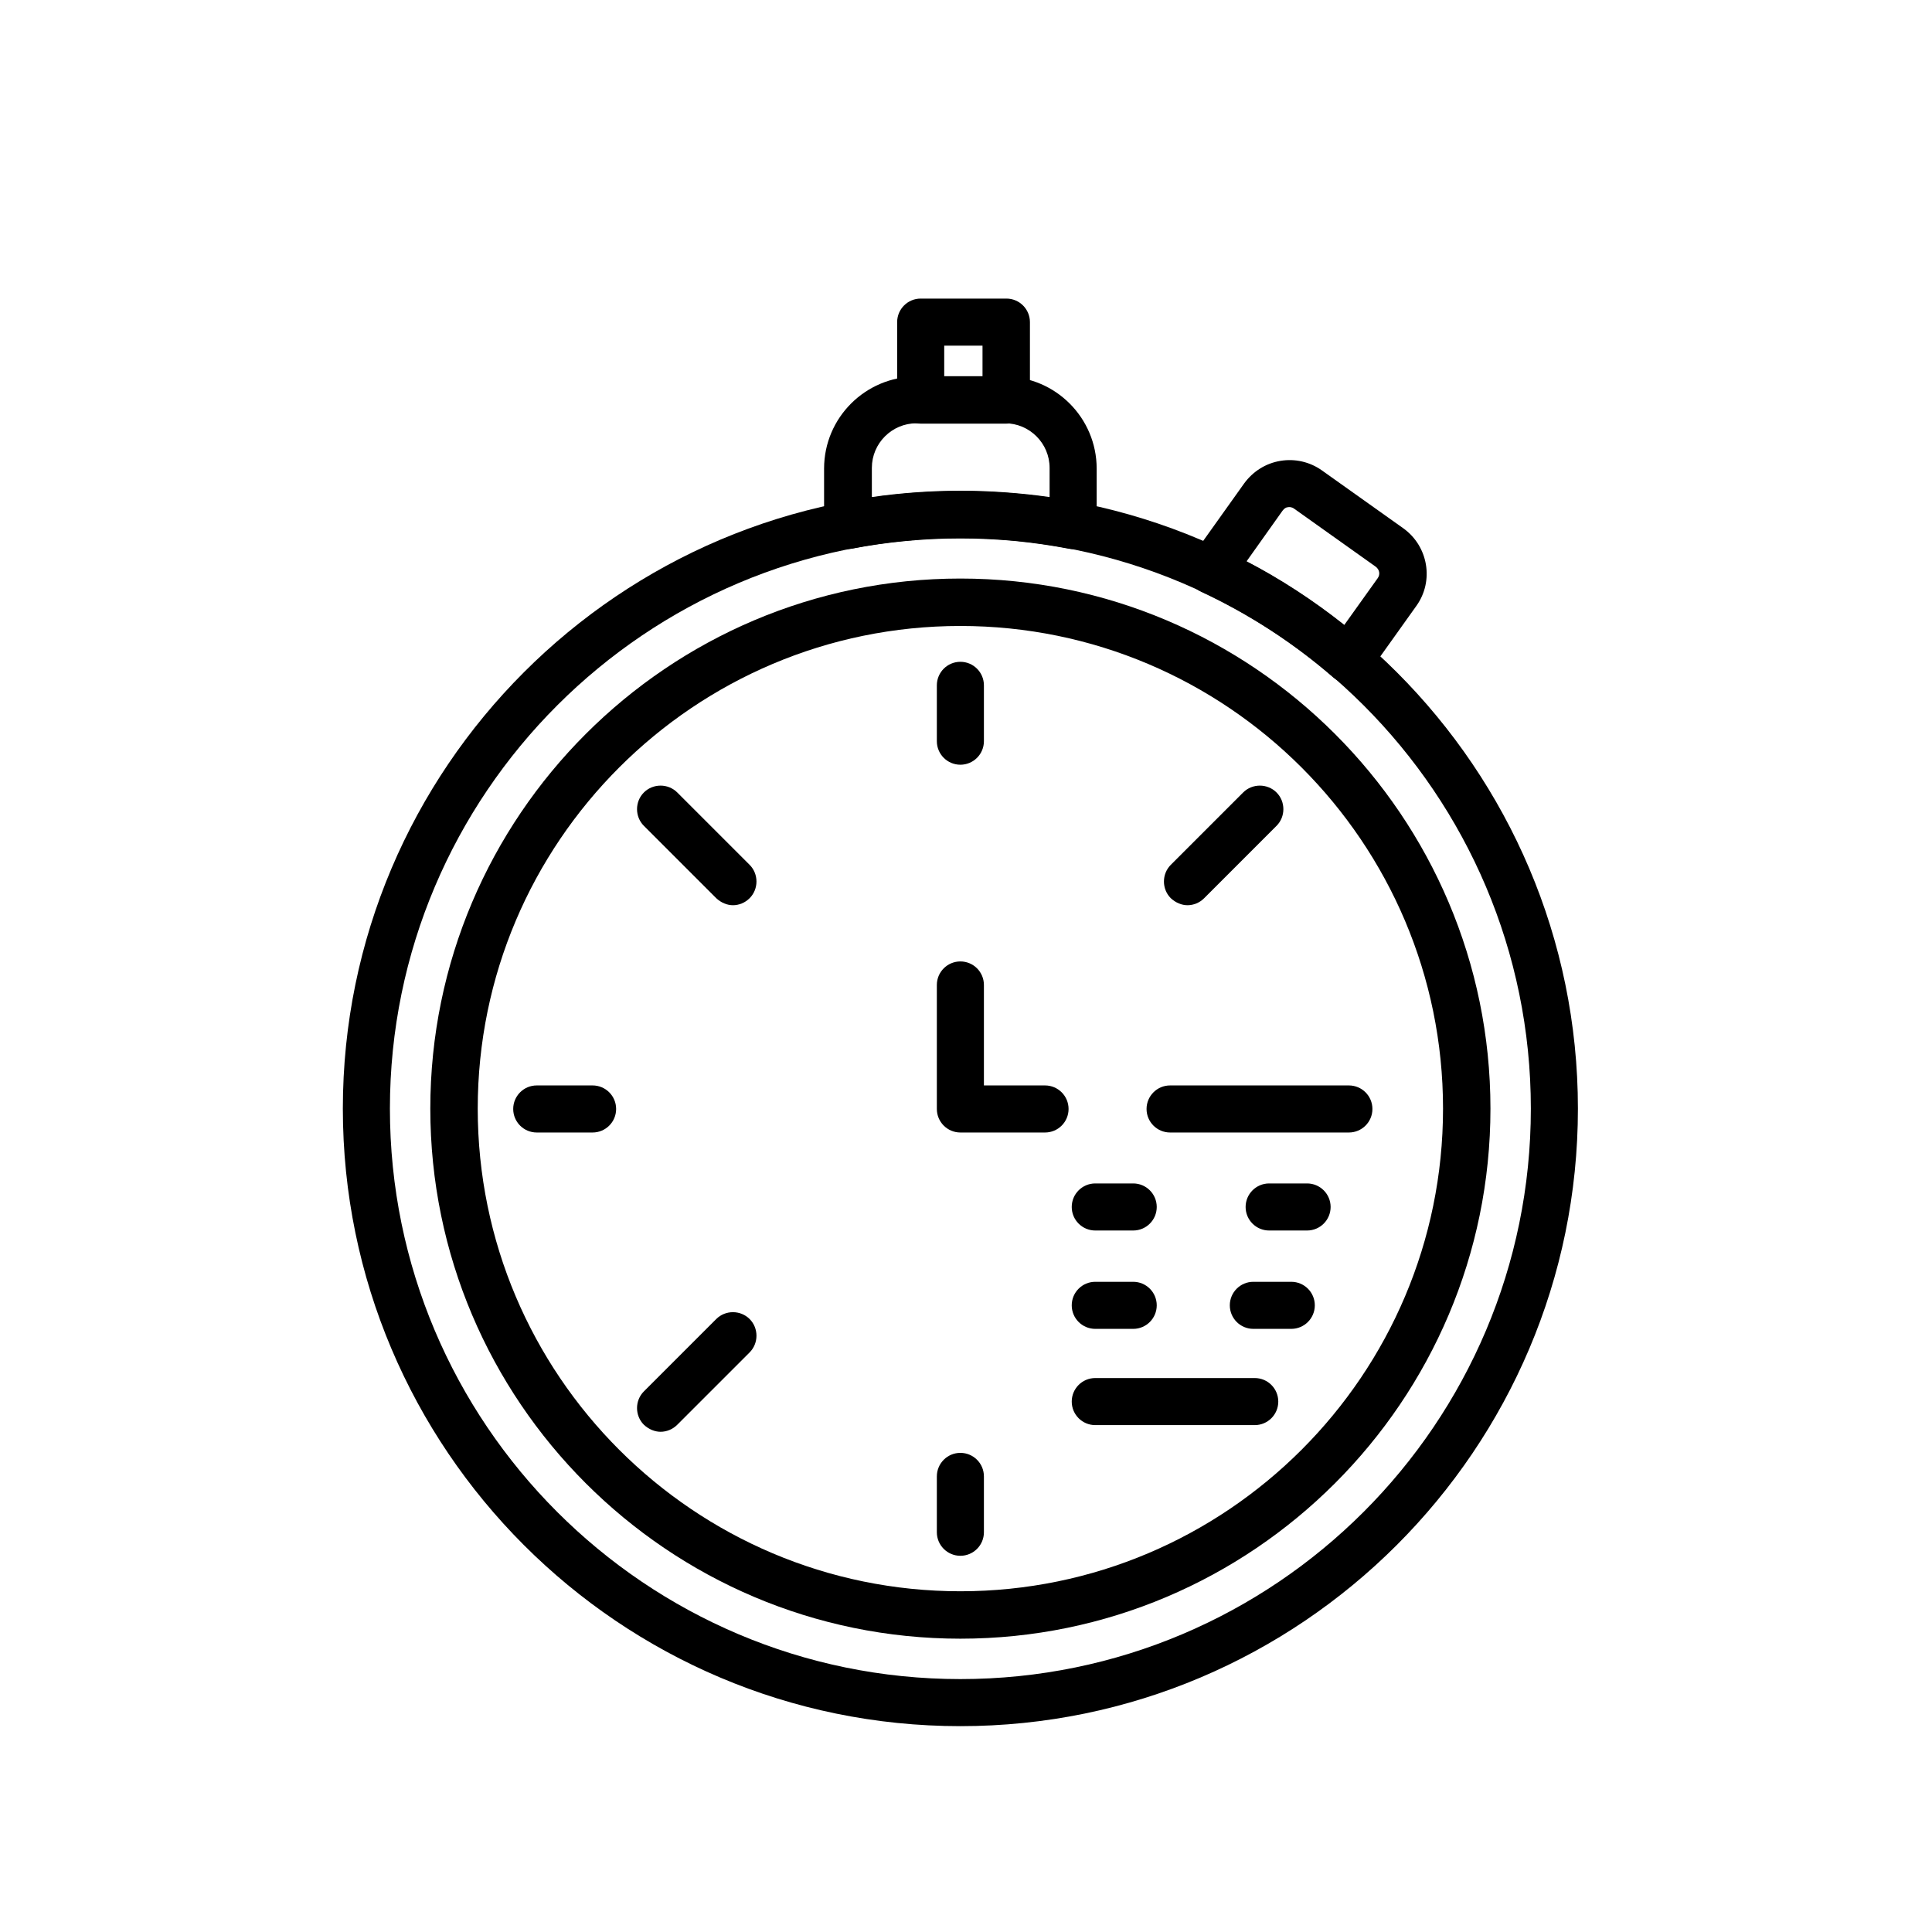
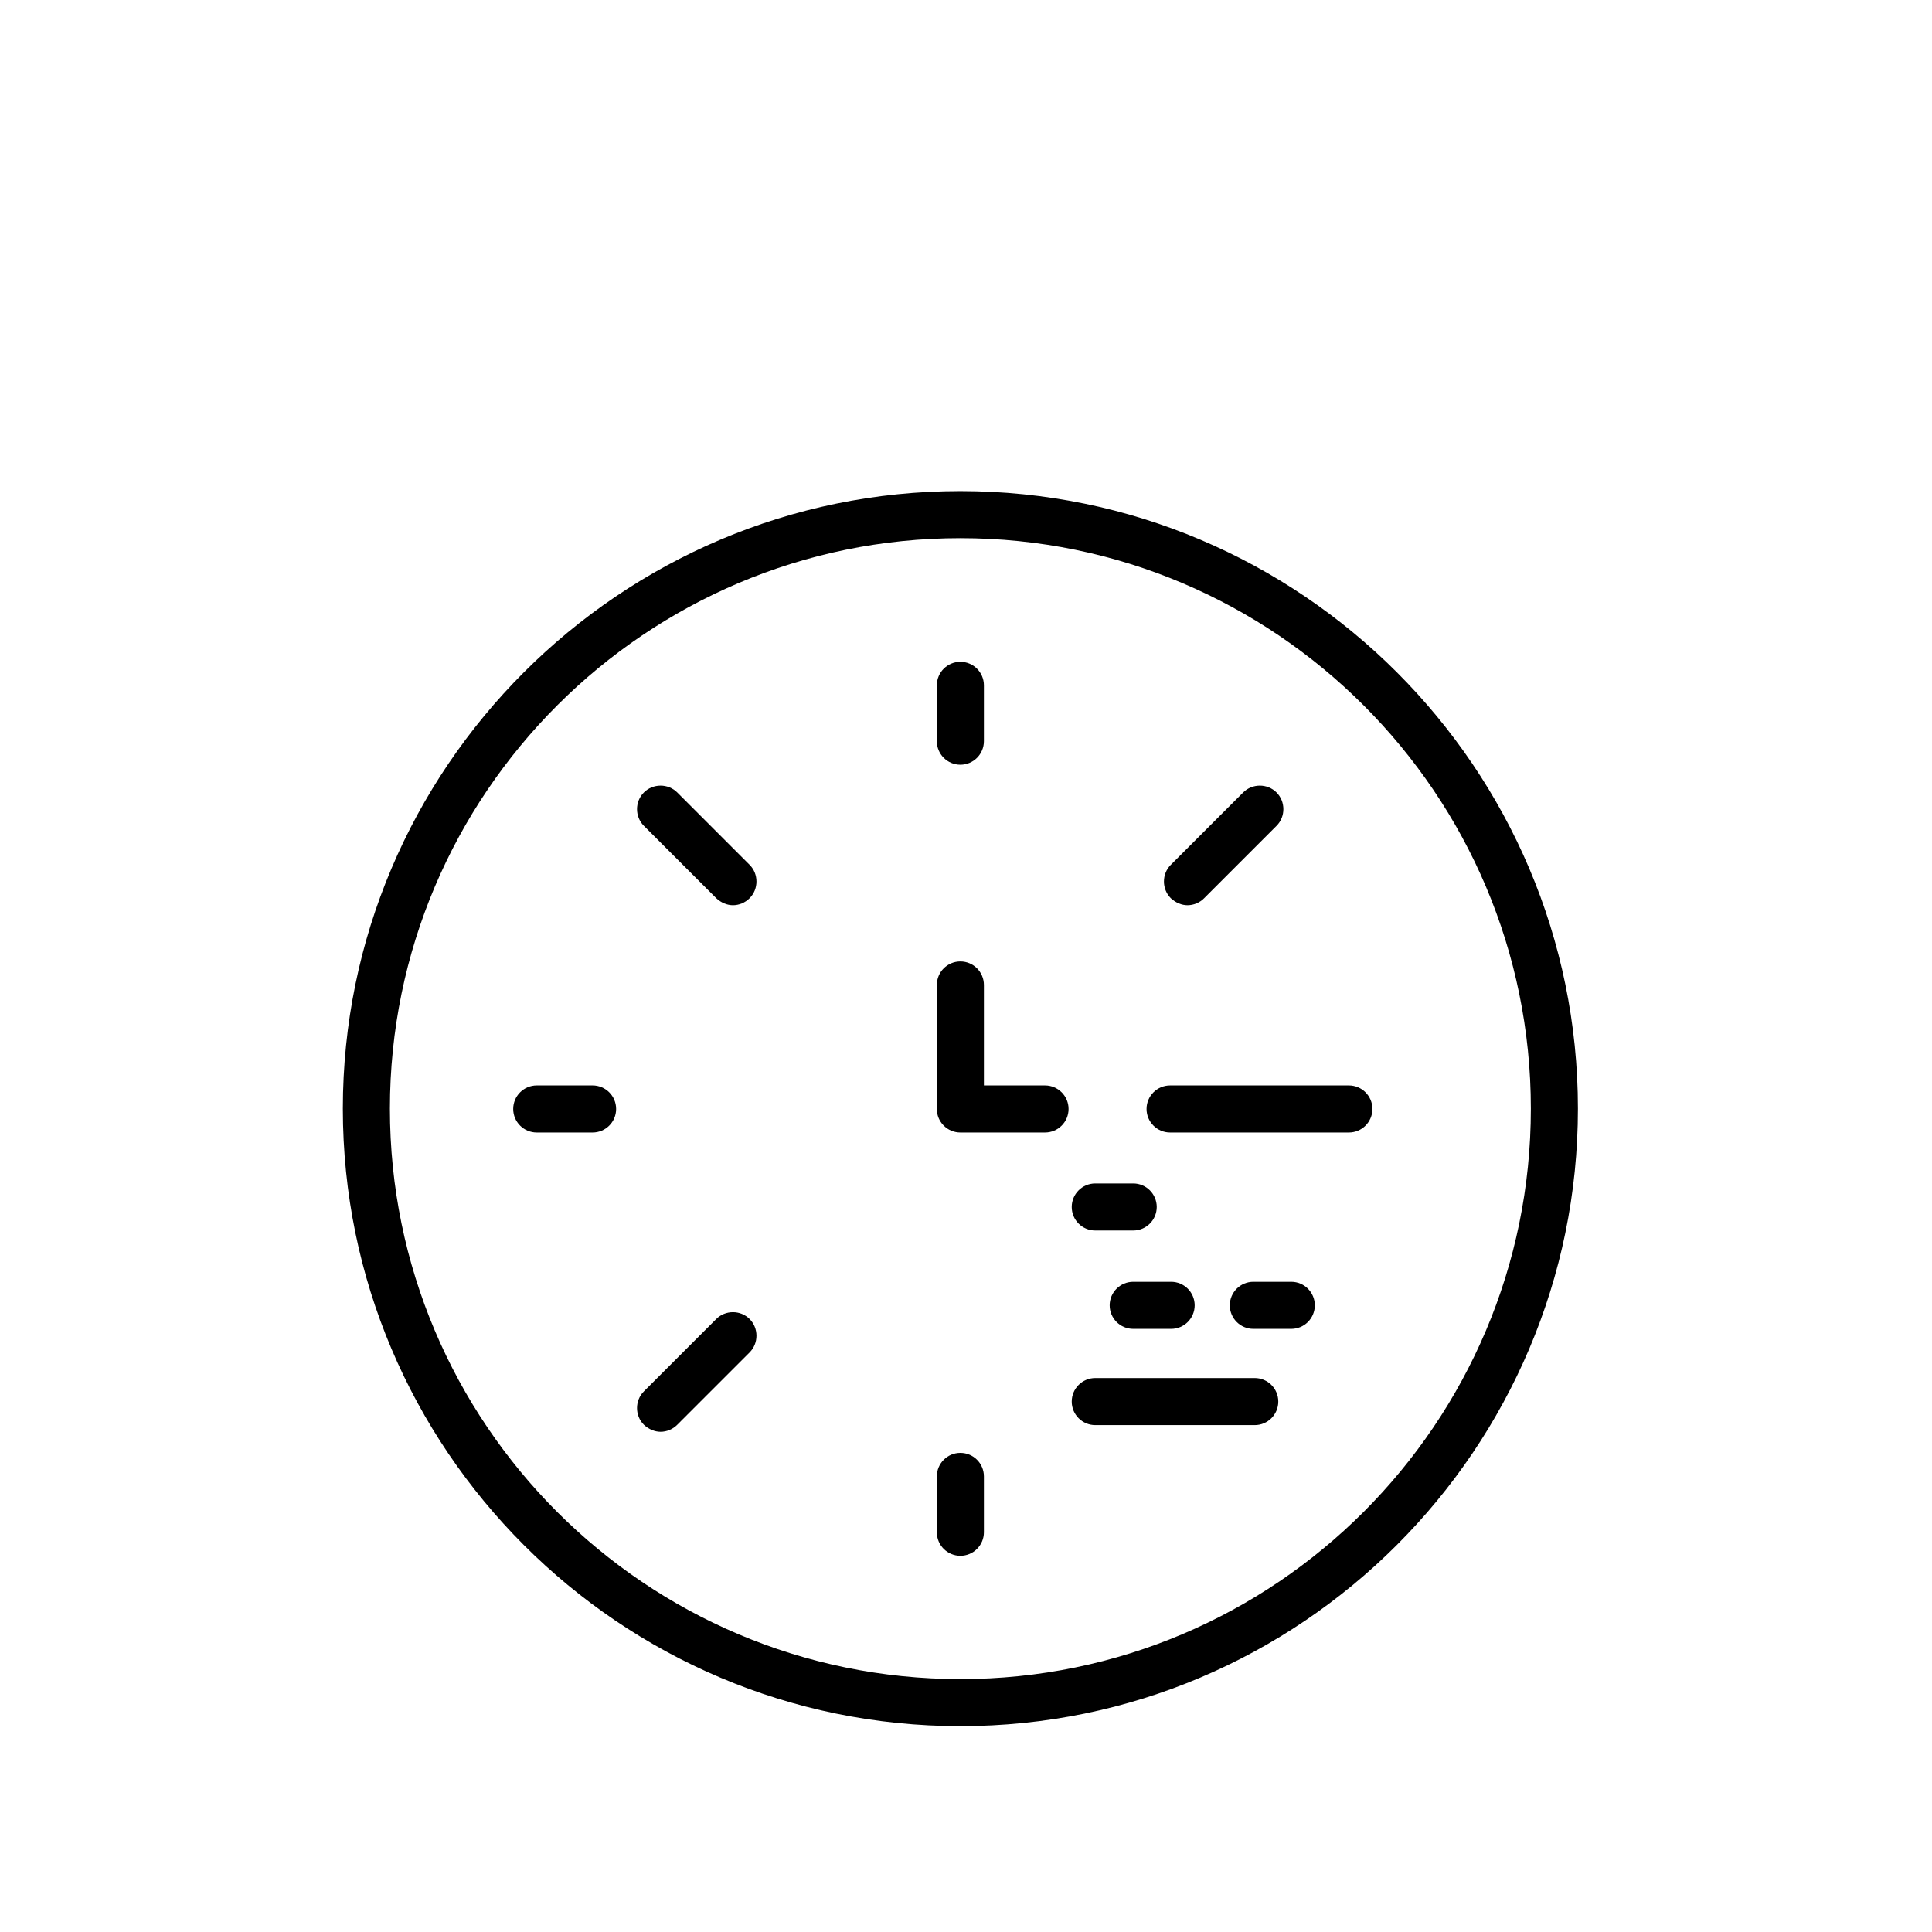
<svg xmlns="http://www.w3.org/2000/svg" id="Layer_1" data-name="Layer 1" viewBox="0 0 55 55">
  <defs>
    <style>
      .cls-1 {
        stroke-width: 0px;
      }
    </style>
  </defs>
  <path class="cls-1" d="m27.34,21.77c-.37,0-.67-.3-.67-.67v-1.59c0-.37.3-.67.67-.67s.67.3.67.67v1.59c0,.37-.3.67-.67.67Z" />
  <path class="cls-1" d="m33.81,25.77c-.17,0-.34-.07-.48-.2-.26-.26-.26-.69,0-.95l2.06-2.06c.26-.26.69-.26.95,0,.26.26.26.69,0,.95l-2.06,2.06c-.13.13-.3.2-.48.2Z" />
  <path class="cls-1" d="m27.34,44.29c-.37,0-.67-.3-.67-.67v-1.59c0-.37.3-.67.67-.67s.67.3.67.67v1.59c0,.37-.3.67-.67.67Z" />
  <path class="cls-1" d="m18.81,40.76c-.17,0-.34-.07-.48-.2-.26-.26-.26-.69,0-.95l2.06-2.06c.26-.26.69-.26.95,0,.26.26.26.69,0,.95l-2.06,2.06c-.13.13-.3.2-.48.2Z" />
  <path class="cls-1" d="m16.87,32.24h-1.59c-.37,0-.67-.3-.67-.67s.3-.67.67-.67h1.59c.37,0,.67.3.67.67s-.3.67-.67.67Z" />
  <path class="cls-1" d="m20.87,25.77c-.17,0-.34-.07-.48-.2l-2.06-2.06c-.26-.26-.26-.69,0-.95.26-.26.69-.26.95,0l2.06,2.06c.26.26.26.69,0,.95-.13.13-.3.2-.48.2Z" />
  <path class="cls-1" d="m29.75,32.24h-2.41c-.37,0-.67-.3-.67-.67v-3.53c0-.37.3-.67.67-.67s.67.3.67.67v2.86h1.74c.37,0,.67.3.67.67s-.3.67-.67.67Z" />
-   <path class="cls-1" d="m27.34,46.65c-8.32,0-15.09-6.77-15.09-15.09s6.77-15.09,15.09-15.09,15.09,6.77,15.09,15.09-6.77,15.09-15.09,15.09Zm0-28.83c-7.58,0-13.74,6.16-13.74,13.74s6.16,13.74,13.74,13.74,13.74-6.16,13.74-13.74-6.16-13.74-13.74-13.74Z" />
  <path class="cls-1" d="m27.34,49.14c-9.7,0-17.58-7.89-17.58-17.58s7.89-17.58,17.58-17.58,17.58,7.89,17.58,17.58-7.89,17.58-17.58,17.58Zm0-33.82c-8.95,0-16.24,7.28-16.24,16.24s7.28,16.24,16.24,16.24,16.24-7.28,16.24-16.24-7.28-16.24-16.24-16.24Z" />
-   <path class="cls-1" d="m24.13,15.63c-.16,0-.31-.05-.43-.15-.15-.13-.24-.32-.24-.52v-1.62c0-1.45,1.18-2.62,2.62-2.62h2.52c1.45,0,2.62,1.18,2.62,2.62v1.62c0,.2-.09.39-.24.52-.15.13-.36.18-.56.14-2.04-.39-4.12-.39-6.17,0-.04,0-.08.01-.13.01Zm3.21-1.66c.84,0,1.69.06,2.54.18v-.83c0-.7-.57-1.27-1.27-1.27h-2.52c-.7,0-1.27.57-1.27,1.27v.83c.84-.12,1.69-.18,2.54-.18Z" />
-   <path class="cls-1" d="m28.65,12.06h-2.44c-.37,0-.67-.3-.67-.67v-2.22c0-.37.3-.67.67-.67h2.44c.37,0,.67.3.67.67v2.22c0,.37-.3.67-.67.67Zm-1.77-1.35h1.09v-.87h-1.09v.87Z" />
-   <path class="cls-1" d="m38.4,19.45c-.16,0-.32-.06-.44-.16-1.14-.99-2.41-1.81-3.76-2.44-.18-.08-.32-.25-.37-.44-.05-.19-.01-.4.1-.56l1.49-2.09c.25-.34.61-.57,1.03-.64.42-.07.84.03,1.18.27l2.32,1.65c.71.51.88,1.5.37,2.21l-1.37,1.92c-.11.15-.28.26-.47.28-.03,0-.05,0-.08,0Zm-2.91-3.47c.98.51,1.91,1.12,2.78,1.81l.95-1.33c.08-.11.05-.25-.06-.33l-2.32-1.65c-.07-.05-.14-.05-.18-.04-.04,0-.1.03-.15.1l-1.03,1.45Z" />
  <path class="cls-1" d="m38.4,32.24h-5.09c-.37,0-.67-.3-.67-.67s.3-.67.67-.67h5.09c.37,0,.67.3.67.67s-.3.67-.67.67Z" />
  <path class="cls-1" d="m32.26,35.03h-1.08c-.37,0-.67-.3-.67-.67s.3-.67.67-.67h1.08c.37,0,.67.3.67.67s-.3.67-.67.67Z" />
-   <path class="cls-1" d="m37.21,35.03h-1.08c-.37,0-.67-.3-.67-.67s.3-.67.67-.67h1.08c.37,0,.67.3.67.67s-.3.67-.67.67Z" />
-   <path class="cls-1" d="m32.26,37.83h-1.08c-.37,0-.67-.3-.67-.67s.3-.67.67-.67h1.08c.37,0,.67.3.67.67s-.3.67-.67.67Z" />
+   <path class="cls-1" d="m32.26,37.83c-.37,0-.67-.3-.67-.67s.3-.67.67-.67h1.08c.37,0,.67.3.67.67s-.3.67-.67.67Z" />
  <path class="cls-1" d="m36.76,37.83h-1.08c-.37,0-.67-.3-.67-.67s.3-.67.67-.67h1.08c.37,0,.67.3.67.67s-.3.67-.67.67Z" />
  <path class="cls-1" d="m35.72,40.57h-4.54c-.37,0-.67-.3-.67-.67s.3-.67.67-.67h4.54c.37,0,.67.3.67.67s-.3.67-.67.67Z" />
</svg>